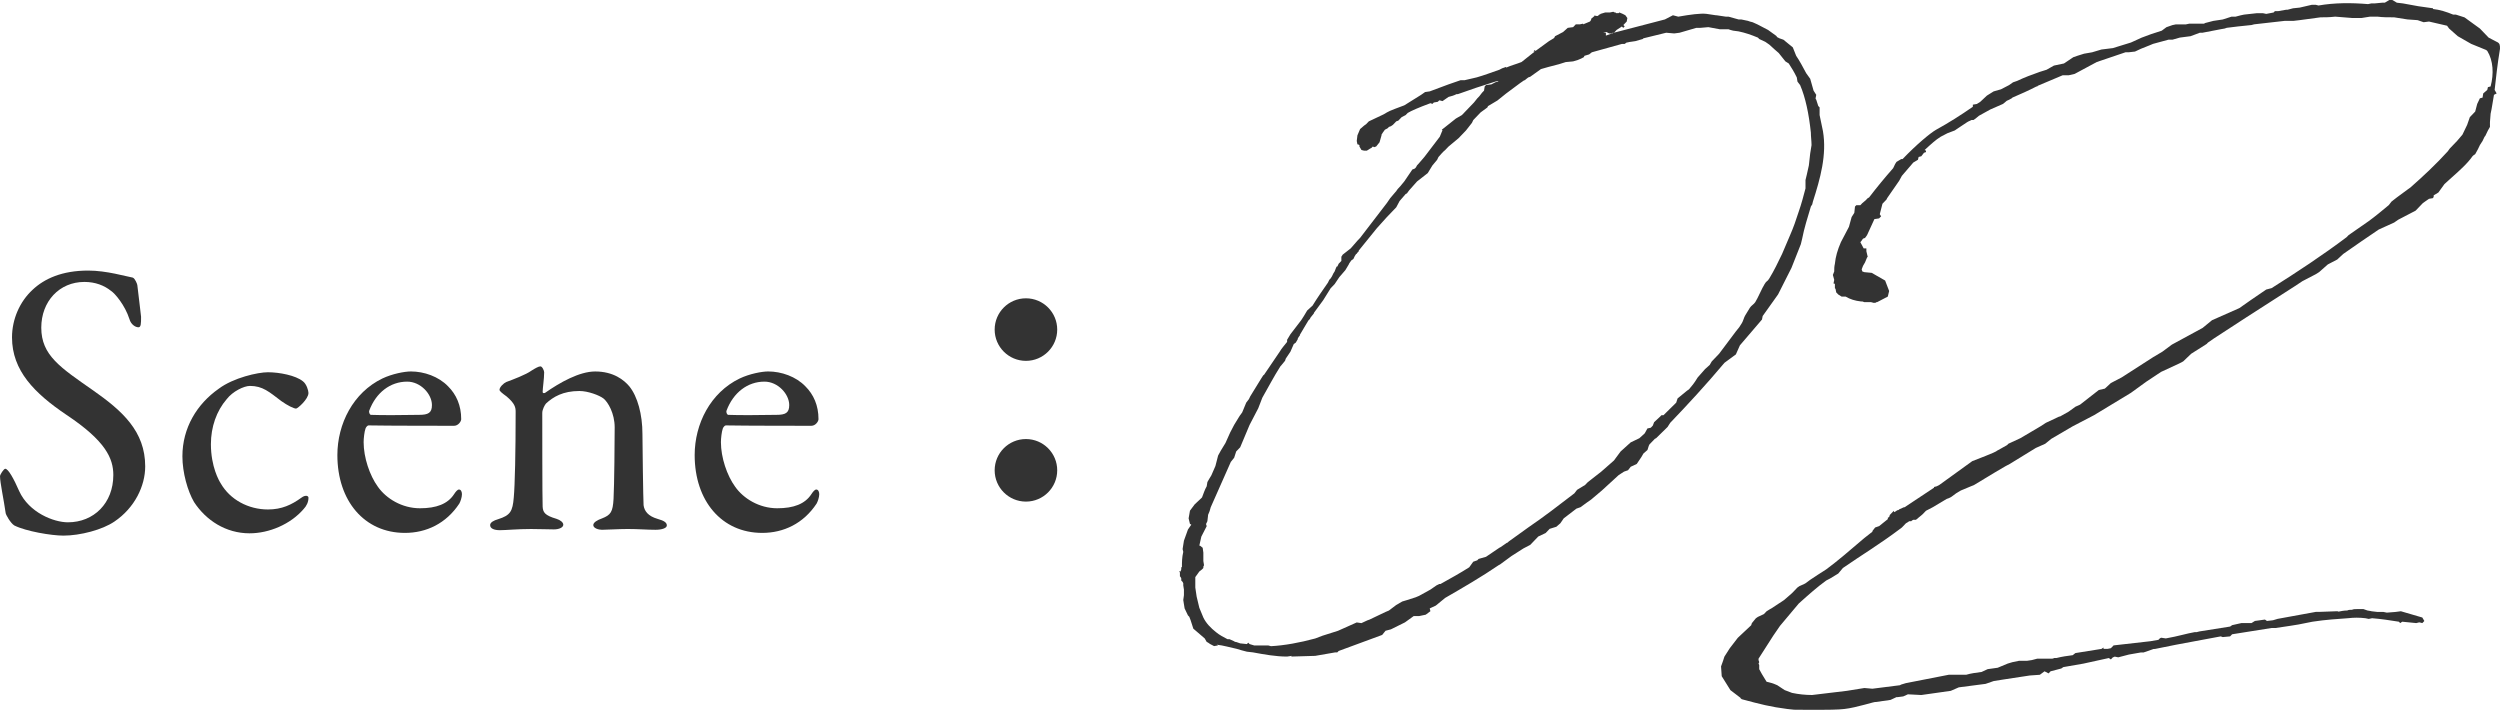
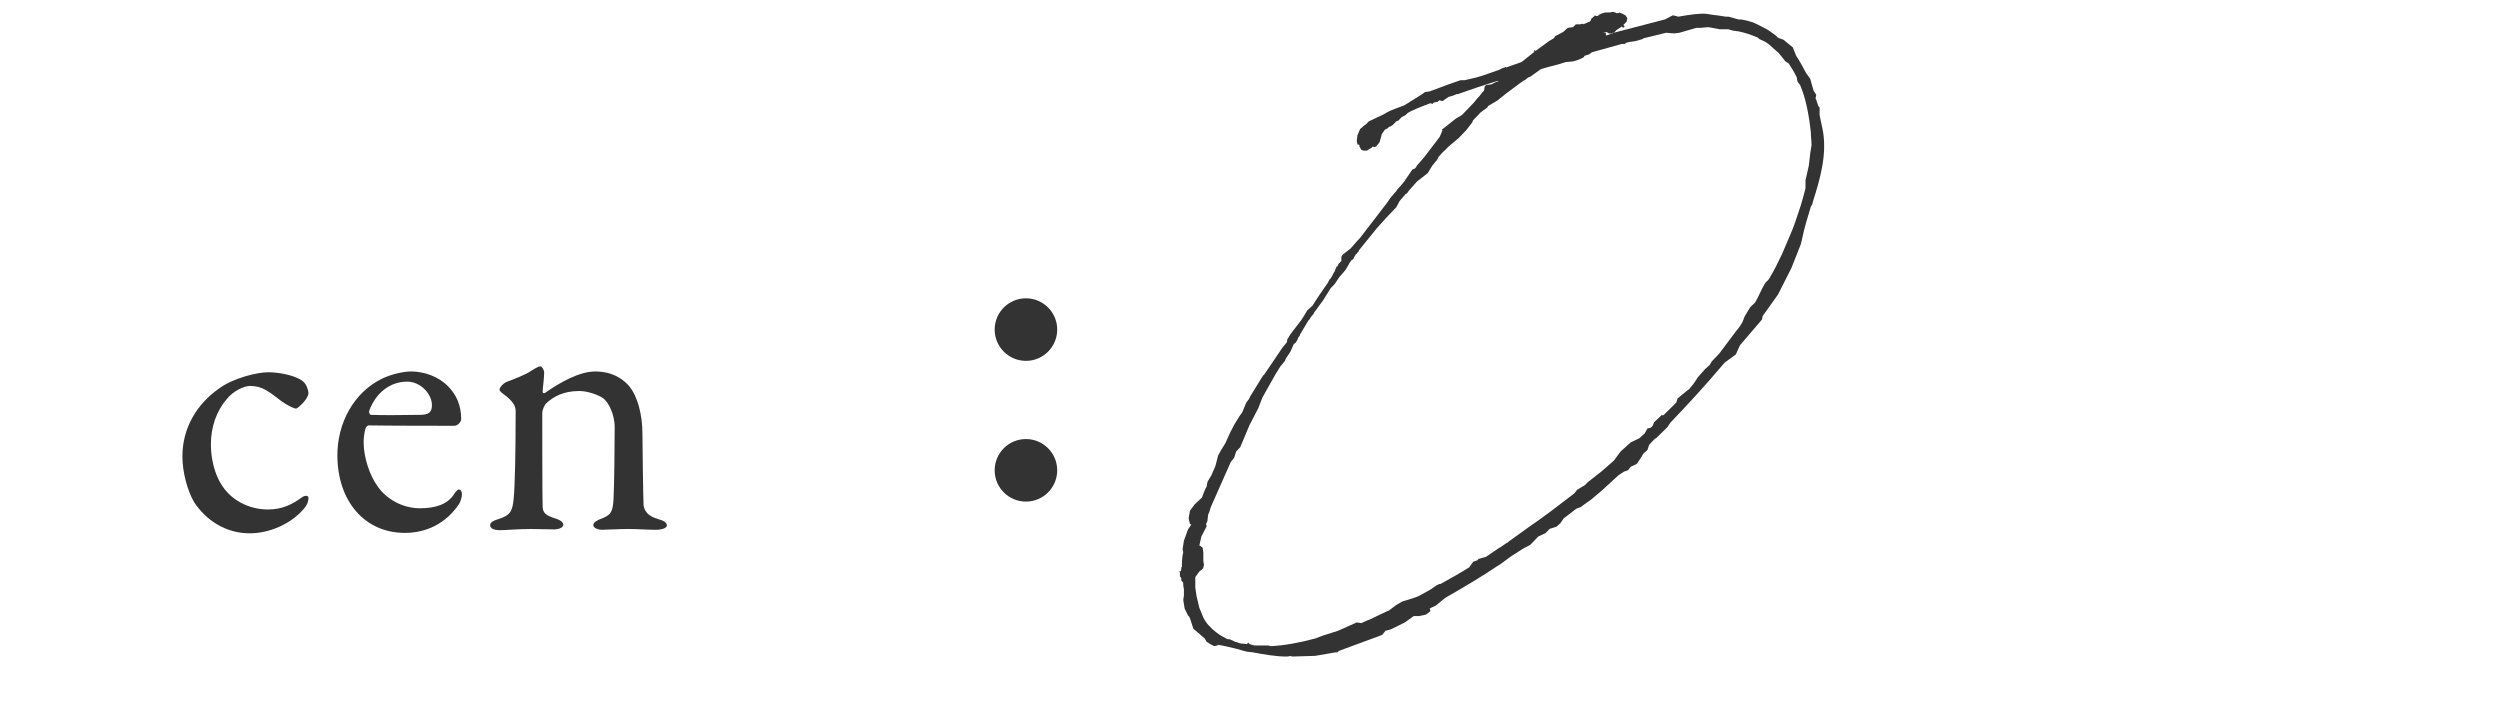
<svg xmlns="http://www.w3.org/2000/svg" id="_レイヤー_1" data-name="レイヤー_1" viewBox="0 0 167.454 47.544">
  <defs>
    <style>
      .cls-1 {
        fill: #333;
      }
    </style>
  </defs>
  <g>
-     <path class="cls-1" d="M8.896,18.597c.151.052.302.445.302.497.05.498.251,2.017.251,2.121,0,.445,0,.707-.176.707-.201,0-.502-.184-.603-.55-.302-.942-.98-1.729-1.231-1.886-.452-.366-1.056-.602-1.784-.602-1.684,0-2.89,1.309-2.89,3.063,0,1.858,1.282,2.671,3.493,4.216,1.935,1.361,3.468,2.723,3.468,5.079,0,1.31-.704,2.775-2.061,3.692-.804.55-2.287.942-3.417.942-.805,0-2.513-.288-3.292-.681-.251-.157-.578-.733-.578-.838-.125-.891-.377-2.042-.377-2.461,0-.105.251-.498.352-.498.201,0,.578.681.93,1.492.653,1.44,2.312,2.095,3.267,2.095,1.734,0,3.041-1.282,3.041-3.168,0-1.1-.503-2.278-3.142-4.032-2.136-1.44-3.644-2.959-3.644-5.185,0-1.23.528-2.409,1.382-3.194.779-.733,1.96-1.283,3.719-1.283,1.231,0,2.539.393,2.991.472Z" />
    <path class="cls-1" d="M20.284,25.535c.251.184.377.629.377.785,0,.419-.729,1.048-.83,1.048-.151,0-.578-.21-.98-.497-.83-.629-1.257-1.021-2.111-1.021-.402,0-1.156.366-1.558.89-.678.786-1.055,1.859-1.055,3.012,0,1.519.553,2.461.653,2.618.628,1.1,1.859,1.755,3.167,1.755.93,0,1.583-.314,2.237-.786.276-.209.478-.131.478,0,0,.288-.126.55-.327.76-.879,1.021-2.312,1.623-3.619,1.623-1.583,0-2.915-.864-3.719-2.095-.427-.733-.779-1.964-.779-3.063,0-1.911.98-3.509,2.438-4.529.98-.733,2.614-1.101,3.292-1.101.754,0,1.86.21,2.337.603Z" />
    <path class="cls-1" d="M30.013,25.876c.553.55.879,1.282.879,2.199,0,.157-.201.445-.478.445s-4.574,0-5.73-.026c-.075,0-.176.131-.201.209-.076.21-.126.655-.126.917,0,1.021.402,2.226.955,2.984.553.786,1.608,1.44,2.815,1.44,1.105,0,1.859-.288,2.287-.942.101-.157.226-.314.327-.314.151,0,.201.184.201.314,0,.209-.101.497-.176.628-.88,1.336-2.211,1.964-3.644,1.964-2.714,0-4.524-2.146-4.524-5.21,0-2.095,1.056-4.189,3.016-5.133.653-.313,1.482-.471,1.91-.471.88,0,1.86.34,2.488.995ZM24.735,27.499c-.05.131.05.288.101.288.653.026,1.985.026,3.242,0,.603,0,.854-.131.854-.654,0-.733-.754-1.571-1.659-1.571-1.131,0-2.086.733-2.539,1.938Z" />
    <path class="cls-1" d="M33.911,25.588c.427-.157,1.332-.498,1.684-.76.251-.157.478-.288.603-.288s.251.288.251.393c0,.445-.101,1.074-.101,1.31,0,.131.125.078.151.078,1.005-.706,2.312-1.439,3.367-1.439,1.231,0,1.935.576,2.287.995.553.681.879,1.885.879,3.194,0,.497.05,4.398.076,4.766.05.393.301.732.93.916.478.131.628.262.628.445s-.352.288-.754.288c-.578,0-1.156-.053-1.86-.053-.628,0-1.407.053-1.734.053-.226,0-.578-.104-.578-.314,0-.184.276-.34.578-.445.603-.235.729-.445.779-1.309.05-.864.076-4.032.076-4.792,0-.942-.453-1.702-.754-1.938-.276-.21-1.031-.498-1.608-.498-1.106,0-1.759.394-2.237.838-.075.079-.251.394-.251.629,0,.34,0,5.97.025,6.284.025.366.125.576.93.812.251.079.453.235.453.393,0,.184-.277.314-.628.314-.302,0-1.005-.026-1.533-.026-.93,0-1.659.079-2.086.079-.377,0-.653-.105-.653-.341,0-.184.251-.314.528-.393.829-.262.98-.523,1.056-1.467.075-.785.125-3.063.125-5.734,0-.287-.05-.55-.603-1.021-.327-.236-.478-.367-.478-.445,0-.184.276-.445.452-.523Z" />
-     <path class="cls-1" d="M53.945,25.876c.553.55.879,1.282.879,2.199,0,.157-.201.445-.478.445s-4.574,0-5.73-.026c-.075,0-.176.131-.201.209-.076.21-.126.655-.126.917,0,1.021.402,2.226.955,2.984.553.786,1.608,1.44,2.815,1.44,1.105,0,1.859-.288,2.287-.942.101-.157.226-.314.327-.314.151,0,.201.184.201.314,0,.209-.101.497-.176.628-.88,1.336-2.211,1.964-3.644,1.964-2.714,0-4.524-2.146-4.524-5.21,0-2.095,1.056-4.189,3.016-5.133.653-.313,1.482-.471,1.91-.471.88,0,1.86.34,2.488.995ZM48.667,27.499c-.05.131.05.288.101.288.653.026,1.985.026,3.242,0,.603,0,.854-.131.854-.654,0-.733-.754-1.571-1.659-1.571-1.131,0-2.086.733-2.539,1.938Z" />
  </g>
  <path class="cls-1" d="M68.719,24.171c1.157,0,2.095-.939,2.095-2.095s-.939-2.095-2.095-2.095c-1.157,0-2.095.938-2.095,2.095s.939,2.095,2.095,2.095" />
  <path class="cls-1" d="M68.719,33.598c1.157,0,2.095-.939,2.095-2.095s-.939-2.095-2.095-2.095c-1.157,0-2.095.938-2.095,2.095s.939,2.095,2.095,2.095" />
  <g>
    <path class="cls-1" d="M83.071,27.809l.134-.187.27-.654.179-.233.09-.188.718-1.168.179-.281v.047l1.077-1.589c.135-.233.314-.421.494-.654v-.141l.224-.373.718-.936.18-.28.224-.374.359-.327c.314-.514.673-1.028,1.032-1.542l.09-.187.09-.094.09-.141.089-.187.09-.141.09-.233.045-.094h.045l.089-.187.18-.188v-.28l.09-.14.538-.421.449-.515.179-.187,1.794-2.337.225-.327.359-.421.045-.047c.045-.093.134-.187.224-.28l.045-.047.269-.327.539-.794.134-.047c.09-.047.135-.141.18-.233l.09-.094.403-.468,1.032-1.355.134-.327.045-.093-.045-.047.942-.748.404-.233.808-.842.224-.28.135-.14.18-.234.134-.14.045-.28.09-.094.359-.047.269-.141.18-.047s0-.046.044-.046l-.224.046c-.897.281-1.75.562-2.512.842h-.09c-.179.094-.359.141-.538.187l-.404.281-.179-.047h-.045l-.09.093-.269.047-.09.094-.135-.047c-.763.28-1.301.515-1.525.654l-.135.141-.269.14-.225.234-.134.046-.225.234-.134.093-.135.047-.09.094-.179.094-.135.187-.09.141v.047l-.134.467-.225.28-.134.047-.09-.047-.09.094-.09.047-.224.141h-.179l-.18-.047-.135-.234v-.093l-.089-.047h-.045l-.045-.233.045-.374.179-.421.27-.233.134-.094.18-.188.987-.467c.404-.233.269-.188,1.391-.607l1.122-.701.269-.188.314-.046,1.256-.468.808-.28h.269l.808-.188c.493-.14.987-.327,1.525-.514l.18-.094.269-.094v.047c.314-.14.673-.233,1.032-.374l.763-.607.135-.093h-.09l.045-.094.09.047.897-.654.314-.188.045-.047.045-.093.538-.281.314-.28.359-.047.179-.187h.269l.225-.047v.047l.449-.187.044-.047.045-.094v-.047l.225-.187v-.047l.089.047h.135l.09-.094h.045l.045-.047.314-.094h.314l.224-.046.09.046c.045,0,.09,0,.09.047h.179l.045-.047.224.094.18.094.134.187-.044.234-.225.233.09.094-.09.093c-.045-.047-.089-.047-.089-.093l-.359.233-.179.187,3.41-.888.538-.28.359.094c.808-.141,1.48-.234,1.884-.188l.628.094h.045l.628.094h.18l.673.187h.179l.449.094.135.047.179.046.314.141.718.374.583.421v.046l.179.094.269.094.628.514.224.562c.224.327.449.747.673,1.168l.269.374.225.795.179.28-.045.233c0,.047.045.094.045.094l.135.421.09.093v.515l.224,1.075c.269,1.589-.18,3.178-.673,4.72l-.045.188-.09.14c-.224.748-.448,1.449-.583,2.15l-.09.374-.628,1.589-.897,1.776-1.032,1.448-.045.234-1.48,1.729-.27.608-.763.561c-1.256,1.495-2.512,2.851-3.634,4.02l-.179.28-.763.748-.09.046-.359.374-.045.094-.089.28-.269.234-.135.233-.314.467-.404.188-.18.233-.269.094-.359.233-1.122,1.028-.718.607-.269.188-.449.327-.269.093-.853.654-.224.327-.269.234-.449.14-.269.281-.494.233-.538.561-.449.233-.808.515-.763.561-.09.047c-1.166.795-2.377,1.496-3.589,2.196l-.628.515-.404.187.045.188-.314.233-.449.094h-.359l-.583.421-.942.467-.359.094-.225.28-2.916,1.075-.089.093h-.135l-1.346.234-1.615.047.045-.047c-.09,0-.224.047-.314.047-.763,0-1.525-.141-2.288-.281l-.403-.046-.359-.094-.314-.094c-.448-.094-.897-.233-1.346-.28l.09.047-.269.047-.27-.141-.134-.094-.09-.046-.135-.234-.762-.654-.18-.561-.09-.233-.09-.094-.224-.468-.09-.561.045-.327v-.374l-.045-.28v-.141l-.044-.093-.09-.094v-.141l-.045-.093-.045-.047v-.28h-.045v-.047h.09l.045-.141v-.14h.045c0-.327,0-.654.089-1.028l-.044-.188.089-.561.269-.748.225-.327-.09-.047-.09-.374.09-.514.314-.421.449-.42.045-.047c.09-.234.179-.515.314-.748l.045-.28.134-.234c.045-.093.135-.187.18-.327l.224-.514.18-.701.179-.327.314-.514.314-.701.269-.515.314-.514.09-.141ZM87.647,21.452l-.224.374-.359.607v.047l-.045.047-.09.141v.047l-.135.233-.134.094-.225.514-.314.468-.045.14-.269.327-.045.047c-.449.701-.807,1.402-1.211,2.104l-.27.701-.583,1.121-.628,1.496-.269.28-.135.421-.225.28-1.346,3.038c-.045.187-.09.327-.179.514v.047l-.045.374-.09.187.045.141-.359.701-.135.607h.045l.18.141.045.327v.561l.045.28-.045.094v.093l-.09.094-.18.141-.269.374v.701l.09.607.179.747.27.654c.179.374.493.701.852.982.225.187.494.327.763.467h.135l.314.141c.045.047.09.047.135.047l.269.093.449.047.089-.094.09.094.314.094h.942l.179.047c.897-.047,1.929-.234,2.961-.515l.493-.187,1.032-.327,1.256-.561.314.046.404-.187.135-.047,1.077-.514.224-.094.494-.374.403-.233.314-.094.583-.187.224-.094.763-.421.404-.28.18-.094h.089c.673-.374,1.346-.748,1.929-1.121l.269-.374.269-.094.09-.094.494-.14.897-.607.09-.047.404-.28c.045,0,.09-.047.135-.094l1.301-.935c1.032-.701,2.063-1.496,3.095-2.29l.18-.234.538-.327.18-.187.897-.701.853-.748.449-.607.673-.607.583-.28.359-.327.18-.327.224-.047.135-.141.09-.233.403-.374.09-.094h.135l.852-.841.09-.28.628-.515.135-.094.269-.327.135-.187.179-.28.494-.561.314-.281.135-.233.493-.514,1.122-1.496.225-.28.179-.28c.09-.141.135-.374.224-.515l.314-.514c.089-.141.269-.233.359-.374.179-.28.448-.935.628-1.215.134-.234.179-.141.314-.374.314-.515.583-1.075.853-1.636l.538-1.262c.225-.515.404-1.028.583-1.59.18-.514.314-1.028.449-1.542v-.561l.09-.374.135-.607.089-.795.09-.561c0-.28-.045-.562-.045-.842-.134-1.262-.359-2.337-.718-3.178l-.179-.234-.045-.28c-.18-.374-.359-.654-.539-.935l-.224-.14-.449-.562-.269-.233-.359-.327-.269-.187-.404-.188-.09-.094c-.449-.187-.853-.327-1.301-.42l-.359-.047-.18-.047-.134-.047h-.583l-.763-.141-.538.047h-.269l-1.122.327-.359.047-.539-.047-1.525.374-.045.047-.494.141-.314.047c-.09,0-.18.046-.269.046l-.135.094h-.179l-2.019.561-.179.141-.314.094-.044.093-.18.094-.224.094-.314.094-.494.046-.449.141-.718.187-.493.141-.718.514-.135.047-.179.141-.045.047h-.045l-.27.187-.942.701-.583.468-.628.374-.044.093-.449.327-.494.515-.089.187-.404.515-.494.514-.673.561-.225.234c-.179.14-.314.327-.448.467l-.09.188-.314.374-.314.514-.718.561-.539.608-.134.187-.09.047-.404.467-.224.421-.628.654-.673.748-1.211,1.495v.047l-.09.094c-.045.047-.045.094-.09.094l-.09.14-.089.188-.135.093-.135.188-.045.094-.224.374-.404.467-.314.468-.269.28-.494.794-.583.795q-.045.047-.045.094l-.224.28-.045.094-.09.093ZM107.386,2.149l.179.047v.188l.539-.188h-.09l-.089.047h-.135l-.18-.094h-.224Z" />
-     <path class="cls-1" d="M158.841,40.942l.404.047h.404l.224.046.583-.046.359-.047,1.436.42.135.234-.135.14-.18-.046h-.045c-.044,0-.134.046-.179.046l-.942-.093-.135.093-.09-.093c-.583-.094-1.211-.188-1.794-.234l-.224.047-.225-.047c-.403-.047-.762-.047-1.166,0-.628.047-1.48.094-2.378.234l-.942.187-.583.094-.942.14h-.269l-2.647.421-.134.141-.494.047-.134-.047-3.006.561-1.391.28c-.09,0-.135,0-.225.047l-.538.187h-.18l-.807.141-.718.187-.225-.046c-.045,0-.089.046-.134.046l-.135.141-.135-.094-1.705.374-1.346.234-.135.093-.718.188-.134.14-.27-.14-.314.233-.673.047-1.839.28-.583.094-.539.187-1.794.233-.538.234-1.974.28-.897-.047-.314.141-.359.046h-.09l-.404.188-.987.14c-.045-.046-1.256.374-2.108.468-.718.094-3.365.047-3.365.047l-.449-.047c-1.121-.141-1.839-.327-3.05-.654-.045-.047-.09-.047-.09-.094l-.673-.514-.583-.935-.045-.654.134-.374.09-.28.359-.562.539-.701.897-.841.045-.141.269-.327.135-.093.404-.188.179-.187.225-.141.089-.047.853-.561.539-.468.358-.373.135-.094.314-.141.09-.047.314-.233.494-.327.583-.374c.763-.561,1.57-1.262,2.557-2.103l.538-.421v-.047l.18-.233.269-.094.583-.468v-.093l.089-.047.045-.141.225-.233v-.047l.089.094.135-.094.09-.047h.045l.045-.047.314-.14h.044l1.974-1.309v-.047l.179-.047.18-.094,2.198-1.589c1.57-.607,1.615-.654,1.66-.701l.09-.047.583-.327.09-.093.808-.374,1.346-.795.359-.233.897-.421h.045l.583-.327.449-.327.314-.141,1.256-.981.404-.093.404-.374.718-.374,2.108-1.355.628-.374.628-.468,2.063-1.121.628-.515,1.794-.794c.045,0,.045-.047,1.839-1.262l.359-.094c1.705-1.075,3.409-2.197,5.024-3.412l.135-.14,1.346-.936c.449-.327.897-.701,1.346-1.074l.18-.234.359-.28.762-.561.135-.094c.853-.748,1.75-1.589,2.512-2.431l.135-.187.493-.514.359-.421.314-.654.179-.515.359-.374.135-.514.179-.374.18-.047.044-.28.27-.233.045-.188.179-.046c.224-.842.18-1.729-.224-2.384,0,0-.045,0-.045-.047l-1.032-.421-.897-.514-.583-.515-.135-.187-1.211-.28-.359.046-.404-.14-.673-.047-.897-.141c-.404,0-.763,0-1.122-.046h-.493l-.583.093h-.583l-1.167-.093c-.404.046-.718.046-.987.046l-1.391.188-.404.047h-.583l-2.064.233-.179.047-.897.094-.763.093-.134.047-.269.047-1.211.233h-.18l-.628.234-.718.093-.494.141h-.269l-1.032.28-.224.094-.583.233-.403.188-.404.046h-.225l-1.929.654-1.48.795-.404.094h-.404l-1.66.701-.045.047h-.045c-.539.28-1.077.514-1.615.747l-.045.047-.269.141q-.045,0-.089.047l-.225.187-.853.374-.762.421-.225.187-.134.094h-.135l-.09.047c-.134.046-.269.14-.404.233l-.493.327-.135.094-.494.187-.448.233c-.314.188-.673.515-1.077.889l.089.047v.093l-.134.047-.18.233-.179.047-.045.188-.314.187-.763.889-.179.327-.808,1.168-.045.094-.269.28-.18.701.09.14-.135.141-.314.047-.493,1.075-.135.187-.135.047-.134.187-.045.047.224.421h.18v.187l.089.374-.044.047-.135.327-.135.233-.09.234.045.14.135.047.494.047.897.514.269.701-.089.374-.718.374h-.045c-.045.047-.09.047-.18.047-.045,0-.134-.047-.179-.047h-.449l-.135-.047h-.089c-.404-.047-.718-.14-1.032-.327h-.27l-.224-.14-.135-.141-.045-.233-.044-.047v-.327l-.045.047-.045-.047.045-.233-.09-.327.09-.234c0-.187,0-.327.045-.514.044-.468.179-.935.403-1.449l.539-1.028.179-.654.18-.28.045-.421.09-.093h.269l.134-.141.225-.187.134-.141.09-.047c.539-.701,1.077-1.355,1.615-1.963l.134-.28.09-.141.314-.187h.09c.942-.981,1.839-1.729,2.243-1.963.852-.468,1.66-.981,2.467-1.543v-.14l.269-.047.224-.141.449-.42.449-.28.493-.141.539-.28.269-.188.27-.093c.493-.234.987-.421,1.525-.608l.449-.14.494-.28.673-.141.628-.421.269-.093.449-.141.539-.094.628-.187.763-.094,1.211-.374.718-.327.628-.233.718-.233.314-.234.403-.14.225-.047h.673l.224-.047h.987l.089-.047.539-.14.628-.094.583-.187h.269l.359-.094.224-.047.853-.094h.404l.224.047.494-.094.089-.093h.225l.538-.094h.09l.359-.094.449-.047.807-.187h.27l.179.047c1.077-.188,2.198-.188,3.32-.094l.224-.047h.225l.493-.047h.18l.314-.187h.18l.314.187.404.047,1.032.188.987.14v.047c.449.047.897.188,1.346.374h.18l.583.187,1.032.748.583.607.538.281c.224.093.224.233.224.467-.179,1.075-.269,1.963-.359,2.758l.135.233-.18.094c-.089.467-.134.888-.224,1.262l-.045.561v.327l-.134.234-.18.374-.045.046-.134.281-.18.28-.134.28-.18.327-.135.094-.045.046c-.358.515-.897.981-1.525,1.543l-.359.327-.404.561-.314.188v.093l-.045.094-.269.047-.404.28-.494.514-1.167.608-.269.187-1.032.468-1.167.794-1.211.842-.404.374-.628.327-.583.514-.224.141-.897.467-.493.327-3.275,2.104-2.153,1.402-.404.28-.09.094-1.032.654-.539.514-.269.141-1.211.561-.987.654-1.032.748-2.467,1.495-1.436.748-1.436.841-.404.328-.628.28-1.75,1.074-.269.141-.718.421-1.391.841-.897.374-.314.188-.314.233-.18.094-.134.046-.942.562-.449.233-.224.233-.449.374h-.179l-.09.047-.045.047h-.134l-.225.14-.269.281c-1.48,1.121-2.736,1.869-3.948,2.71l-.314.374-.539.327-.269.141c-.583.421-1.167.935-1.839,1.542l-1.256,1.496-.449.654-.987,1.542v.094l.045.14-.045.094.045.094v.28l.179.327.314.515.359.093.135.047.224.094.494.327.494.187c.448.094.897.141,1.346.141l2.333-.28,1.167-.188.538.047,1.839-.233.09-.047.314-.094,2.871-.561h1.167c.314-.094.673-.141,1.032-.187l.404-.188.673-.094.673-.28.314-.094.449-.093h.539l.314-.047.359-.094h.987c.09,0,.135-.047.179-.047h.135c.359-.093.718-.14,1.077-.187l.18-.141,1.75-.28.134-.094v.094h.27l.224-.047.18-.187,2.467-.28.538-.094.09-.094.09-.047.314.047c.808-.14,1.391-.327,1.929-.42h.135l.18-.047,2.063-.327.134-.094.628-.141h.673l.224-.14.673-.094.135.094.404-.047.314-.094,2.557-.467h.224l1.301-.047-.09.047c.224-.047.448-.094.673-.094.09-.047.179-.047.314-.047.09-.047.224-.047.359-.047h.404l.269.094.269.047Z" />
  </g>
</svg>